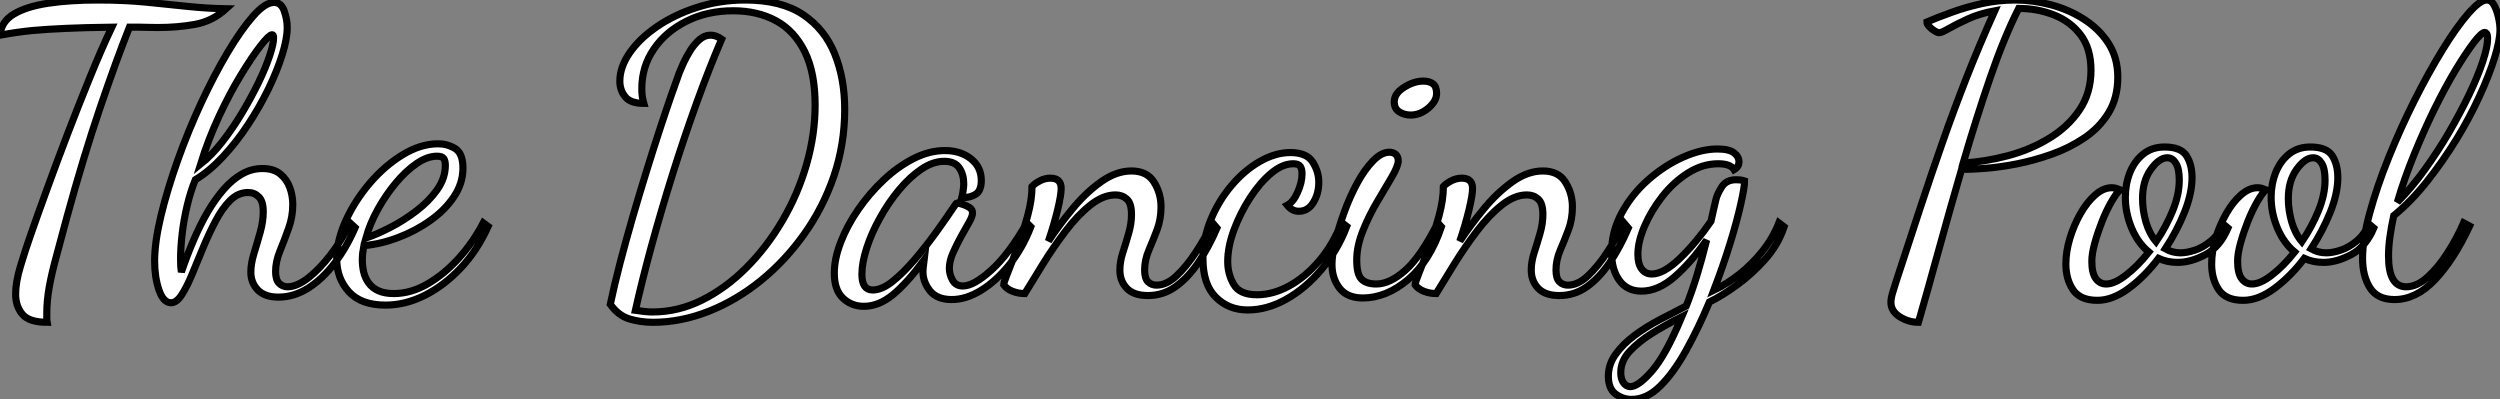
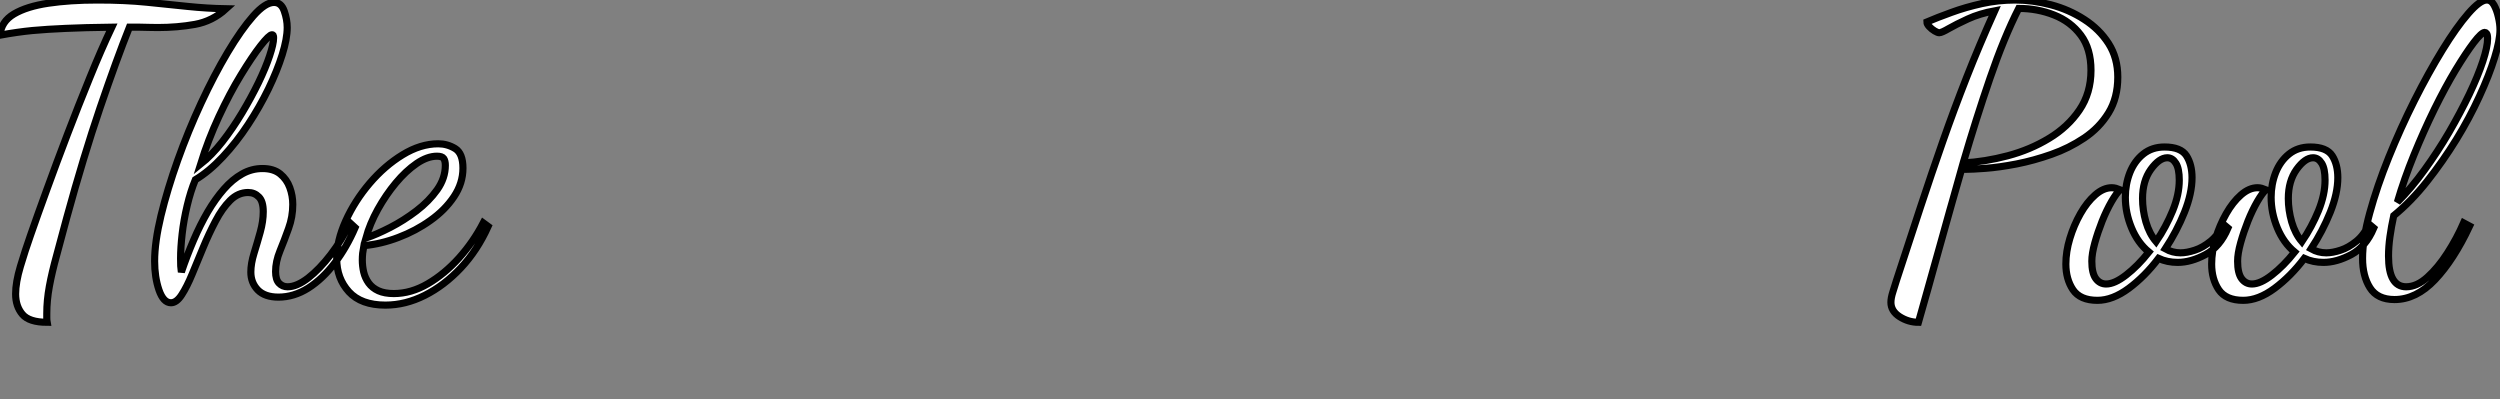
<svg xmlns="http://www.w3.org/2000/svg" viewBox="2.996 5.688 350.526 56">
  <rect x="2.996" y="5.688" width="350.526" height="56" fill="#808080" stroke="none" />
  <path d="M10.47 4.87L10.47 4.87Q7.95 4.87 7 3.75Q6.05 2.63 6.05 0.90L6.05 0.90Q6.05-0.73 6.72-2.97Q7.39-5.21 8.12-7.28L8.12-7.28Q9.07-10.02 10.42-13.72Q11.76-17.42 13.30-21.45Q14.84-25.48 16.44-29.40Q18.03-33.32 19.54-36.51L19.54-36.51Q15.68-36.46 13.08-36.34Q10.47-36.23 8.40-36.04Q6.33-35.84 3.86-35.39L3.86-35.39Q4.03-37.30 5.82-38.36Q7.62-39.42 10.64-39.87Q13.66-40.32 17.53-40.32L17.53-40.32Q21.39-40.32 24.44-40.01Q27.50-39.70 30.18-39.42Q32.87-39.14 35.56-39.09L35.56-39.09Q33.66-37.35 31.19-36.90Q28.73-36.46 25.98-36.46L25.98-36.46Q25.37-36.46 24.70-36.48Q24.02-36.51 23.35-36.51Q22.68-36.51 22.01-36.51L22.01-36.51Q20.22-32.03 17.89-25.20Q15.57-18.37 13.22-9.80L13.22-9.80Q12.43-6.83 11.79-4.48Q11.14-2.13 10.78-0.17Q10.42 1.79 10.42 3.64L10.42 3.64Q10.42 3.92 10.42 4.26Q10.42 4.59 10.47 4.87ZM27.83 2.13L27.83 2.13Q26.77 2.13 26.15 0.34Q25.54-1.46 25.54-3.70L25.54-3.70Q25.54-6.38 26.43-10.08Q27.33-13.78 28.78-17.86Q30.24-21.95 32.06-25.87Q33.88-29.79 35.78-32.98Q37.69-36.18 39.37-38.08Q41.05-39.98 42.28-39.98L42.28-39.98Q43.29-39.98 43.71-38.78Q44.13-37.58 44.13-36.46L44.13-36.46Q44.13-34.89 43.43-32.65Q42.73-30.41 41.50-27.86Q40.26-25.31 38.64-22.85Q37.02-20.38 35.11-18.34Q33.21-16.30 31.25-15.12L31.25-15.12Q30.58-13.50 30.10-11.48Q29.62-9.46 29.40-7.53Q29.18-5.60 29.18-4.09L29.18-4.09Q29.18-3.47 29.20-3.02Q29.23-2.58 29.29-2.18L29.29-2.18Q30.07-4.48 31.00-6.64Q31.92-8.79 32.98-10.61Q34.05-12.43 35.25-13.80Q36.46-15.18 37.80-15.93Q39.14-16.69 40.66-16.69L40.66-16.69Q42.22-16.69 43.15-15.93Q44.07-15.18 44.49-14.03Q44.91-12.88 44.91-11.65L44.91-11.65Q44.91-9.91 44.32-8.29Q43.74-6.66 43.12-5.15Q42.50-3.64 42.50-2.24L42.50-2.24Q42.50-1.12 42.98-0.62Q43.46-0.11 44.18-0.11L44.18-0.11Q45.47-0.11 47.07-1.34Q48.66-2.58 50.23-4.62Q51.80-6.66 52.92-9.07L52.92-9.07L53.65-8.40Q52.47-5.66 50.79-3.44Q49.11-1.23 47.10 0.06Q45.08 1.34 42.90 1.34L42.90 1.34Q40.99 1.34 40.01 0.34Q39.03-0.67 39.03-2.18L39.03-2.18Q39.03-3.36 39.48-4.82Q39.93-6.27 40.35-7.78Q40.77-9.30 40.77-10.64L40.77-10.64Q40.77-12.10 40.15-12.71Q39.54-13.33 38.64-13.33L38.64-13.33Q37.24-13.33 36.12-12.21Q35-11.09 34.08-9.32Q33.15-7.56 32.34-5.60Q31.53-3.64 30.80-1.88Q30.07-0.11 29.34 1.01Q28.62 2.13 27.83 2.13ZM31.98-17.30L31.98-17.30Q33.54-18.54 35.03-20.44Q36.51-22.34 37.80-24.50Q39.09-26.66 40.10-28.73Q41.10-30.80 41.66-32.48Q42.22-34.16 42.22-35L42.22-35Q42.22-35.28 42.17-35.36Q42.11-35.45 42-35.45L42-35.45Q41.61-35.45 40.40-33.91Q39.20-32.37 37.63-29.79Q36.06-27.22 34.55-23.97Q33.04-20.72 31.98-17.30ZM57.90 2.46L57.90 2.46Q54.49 2.46 52.78 0.59Q51.07-1.29 51.07-4.03L51.07-4.03Q51.07-6.55 52.33-9.35Q53.59-12.15 55.69-14.62Q57.79-17.08 60.31-18.62Q62.83-20.16 65.30-20.16L65.30-20.16Q66.58-20.16 67.68-19.49Q68.77-18.82 68.77-16.74L68.77-16.74Q68.77-14.62 67.51-12.74Q66.25-10.86 64.20-9.41Q62.16-7.95 59.72-7.03Q57.29-6.10 54.88-5.88L54.88-5.88Q54.77-5.32 54.71-4.82Q54.66-4.31 54.66-3.86L54.66-3.86Q54.66-3.02 54.85-2.18Q55.05-1.34 55.55-0.64Q56.06 0.06 56.92 0.45Q57.79 0.84 59.08 0.84L59.08 0.84Q61.49 0.84 63.84-0.53Q66.19-1.90 68.21-4.14Q70.22-6.38 71.62-9.07L71.62-9.07L72.30-8.57Q70.78-5.21 68.46-2.74Q66.14-0.28 63.42 1.09Q60.70 2.46 57.90 2.46ZM55.16-6.94L55.16-6.94Q56.67-7.45 58.58-8.43Q60.48-9.41 62.24-10.75Q64.01-12.10 65.16-13.72Q66.30-15.34 66.30-17.14L66.30-17.14Q66.30-17.75 66.08-18.09Q65.86-18.42 65.13-18.42L65.13-18.42Q63.78-18.42 62.27-17.39Q60.76-16.35 59.36-14.67Q57.96-12.99 56.84-10.98Q55.72-8.96 55.16-6.94Z" fill="white" stroke="black" transform="translate(0 0) scale(1 1) translate(-0.864 46.008)" />
-   <path d="M9.13 4.87L9.13 4.87Q7.39 4.87 5.82 4.40Q4.26 3.92 3.14 2.35L3.14 2.35Q3.70-0.34 4.51-3.44Q5.32-6.55 6.27-9.83Q7.22-13.10 8.20-16.27Q9.18-19.43 10.08-22.18Q10.98-24.92 11.70-26.99Q12.43-29.06 12.82-30.13L12.82-30.13Q12.99-30.58 13.38-31.44Q13.78-32.31 14.34-33.21Q14.90-34.10 15.62-34.75Q16.35-35.39 17.19-35.39L17.19-35.39Q17.98-35.39 18.76-34.83L18.76-34.83Q17.02-30.80 15.26-25.93Q13.50-21.06 11.87-15.88Q10.25-10.70 8.90-5.77Q7.56-0.84 6.66 3.19L6.66 3.19Q7.45 3.30 7.98 3.36Q8.51 3.42 9.07 3.42L9.07 3.42Q12.66 3.42 15.99 1.76Q19.32 0.11 22.20-2.77Q25.09-5.66 27.27-9.38Q29.46-13.10 30.66-17.28Q31.86-21.45 31.86-25.59L31.86-25.59Q31.86-30.13 30.41-33.07Q28.95-36.01 26.38-37.41Q23.80-38.81 20.38-38.81L20.38-38.81Q16.74-38.81 13.83-37.35Q10.92-35.90 9.24-33.43Q7.56-30.97 7.56-27.89L7.56-27.89Q7.56-27.22 7.64-26.71Q7.73-26.21 7.84-25.82L7.84-25.82Q5.99-25.82 5.24-26.74Q4.48-27.66 4.48-28.95L4.48-28.95Q4.48-30.91 5.85-32.90Q7.22-34.89 9.66-36.57Q12.10-38.25 15.29-39.28Q18.48-40.32 22.06-40.32L22.06-40.32Q27.10-40.32 30.16-38.28Q33.21-36.23 34.61-32.76Q36.01-29.29 36.01-24.98L36.01-24.98Q36.01-20.10 34.50-15.65Q32.98-11.20 30.32-7.48Q27.66-3.75 24.25-0.98Q20.83 1.79 16.94 3.33Q13.05 4.87 9.13 4.87ZM38.70 2.63L38.70 2.63Q36.96 2.63 35.76 1.48Q34.55 0.34 34.55-2.02L34.55-2.02Q34.55-4.03 35.45-6.36Q36.34-8.68 37.91-10.95Q39.48-13.22 41.47-15.09Q43.46-16.97 45.67-18.09Q47.88-19.21 50.06-19.21L50.06-19.21Q52.25-19.21 53.70-18.06Q55.16-16.91 55.16-15.01L55.16-15.01Q55.16-13.61 54.40-13.10Q53.65-12.60 52.42-12.60L52.42-12.60Q52.53-13.05 52.61-13.58Q52.70-14.11 52.70-14.56L52.70-14.56Q52.70-15.85 52.08-16.77Q51.46-17.70 49.95-17.70L49.95-17.70Q48.38-17.70 46.76-16.60Q45.14-15.51 43.62-13.69Q42.11-11.87 40.94-9.74Q39.76-7.62 39.09-5.54Q38.42-3.47 38.42-1.85L38.42-1.85Q38.42 0.34 39.93 0.34L39.93 0.34Q41.22 0.34 42.73-0.87Q44.24-2.07 45.84-3.95Q47.43-5.82 48.89-7.84Q50.34-9.86 51.46-11.54L51.46-11.54Q51.69-11.87 51.74-11.87L51.74-11.87Q52.08-11.82 52.61-11.65Q53.14-11.48 53.54-11.20Q53.93-10.92 53.93-10.47L53.93-10.47Q53.93-9.97 53.42-9.10Q52.92-8.23 52.30-7.11Q51.69-5.99 51.18-4.84Q50.68-3.70 50.68-2.69L50.68-2.69Q50.68-1.85 51.13-1.04Q51.58-0.22 52.58-0.22L52.58-0.22Q54.10-0.22 56.56-2.44Q59.02-4.65 61.54-9.07L61.54-9.07L62.10-8.51Q60.93-5.49 59.08-3.19Q57.23-0.90 55.13 0.39Q53.03 1.68 51.02 1.68L51.02 1.68Q48.94 1.68 47.96 0.45Q46.98-0.78 46.98-2.24L46.98-2.24Q46.98-2.58 47.04-3.00Q47.10-3.42 47.15-3.86L47.15-3.86Q44.74-0.62 42.76 1.01Q40.77 2.63 38.70 2.63ZM78.51 1.12L78.51 1.12Q76.55 1.12 75.57 0.11Q74.59-0.90 74.59-2.46L74.59-2.46Q74.59-3.64 75.01-4.93Q75.43-6.22 75.82-7.59Q76.22-8.96 76.22-10.25L76.22-10.25Q76.22-11.82 75.57-12.40Q74.93-12.99 73.98-12.99L73.98-12.99Q72.24-12.99 70.45-11.56Q68.66-10.14 66.98-7.92Q65.30-5.71 63.84-3.36Q62.38-1.01 61.26 0.84L61.26 0.84Q60.37 0.84 59.56 0.53Q58.74 0.22 58.30-0.39L58.30-0.39Q58.30-0.67 58.88-2.13Q59.47-3.58 60.26-5.71Q61.04-7.84 61.66-10.08Q62.27-12.32 62.27-14.17L62.27-14.17Q62.61-14.56 63.34-14.95Q64.06-15.34 64.85-15.34L64.85-15.34Q66.36-15.34 66.36-13.89L66.36-13.89Q66.36-12.99 65.86-10.89Q65.35-8.79 64.57-6.50L64.57-6.50Q66.08-8.79 67.96-11.06Q69.83-13.33 71.96-14.84Q74.09-16.35 76.22-16.35L76.22-16.35Q78.40-16.35 79.38-14.78Q80.36-13.22 80.36-11.31L80.36-11.31Q80.36-9.58 79.80-8.09Q79.24-6.61 78.65-5.24Q78.06-3.86 78.06-2.46L78.06-2.46Q78.06-1.29 78.54-0.81Q79.02-0.34 79.74-0.34L79.74-0.34Q81.14-0.34 82.54-1.65Q83.94-2.97 85.26-4.98Q86.58-7 87.58-9.07L87.58-9.07L88.20-8.34Q87.02-5.60 85.57-3.47Q84.11-1.34 82.38-0.11Q80.64 1.12 78.51 1.12ZM92.51 3.14L92.51 3.14Q89.82 3.14 88.03 1.34Q86.24-0.45 86.24-4.03L86.24-4.03Q86.24-6.83 87.33-9.49Q88.42-12.15 90.22-14.28Q92.01-16.41 94.19-17.67Q96.38-18.93 98.50-18.93L98.50-18.93Q100.80-18.93 101.64-17.58Q102.48-16.24 102.48-14.78L102.48-14.78Q102.48-13.16 101.72-11.93Q100.97-10.70 99.68-10.70L99.68-10.70Q98.73-10.70 98.06-11.54L98.06-11.54Q98.90-11.98 99.51-13.36Q100.13-14.73 100.13-15.96L100.13-15.96Q100.13-16.63 99.88-17.00Q99.62-17.36 98.90-17.36L98.90-17.36Q97.38-17.36 95.79-16.02Q94.19-14.67 92.82-12.54Q91.45-10.42 90.58-8.06Q89.71-5.71 89.71-3.64L89.71-3.64Q89.71-1.90 90.55-0.45Q91.39 1.01 93.80 1.01L93.80 1.01Q96.04 1.01 98.31-0.22Q100.58-1.46 102.54-3.75Q104.50-6.05 105.67-9.13L105.67-9.13L106.40-8.57Q105.11-5.21 102.87-2.55Q100.63 0.11 97.94 1.62Q95.26 3.14 92.51 3.14ZM108.64 1.46L108.64 1.46Q106.46 1.46 105.39 0.08Q104.33-1.29 104.33-3.25L104.33-3.25Q104.33-4.54 104.80-6.50Q105.28-8.46 106.06-10.61Q106.85-12.77 107.88-14.67Q108.92-16.58 110.10-17.78Q111.27-18.98 112.39-18.98L112.39-18.98Q112.90-18.98 113.26-18.68Q113.62-18.37 113.62-17.75L113.62-17.75Q113.62-17.08 112.76-15.57Q111.89-14.06 110.71-12.10Q109.54-10.14 108.67-7.98Q107.80-5.82 107.80-3.86L107.80-3.86Q107.80-1.85 108.47-1.18Q109.14-0.50 110.54-0.50L110.54-0.50Q112.45-0.50 114.60-2.41Q116.76-4.31 119.17-9.07L119.17-9.07L119.67-8.51Q118.05-3.70 115.00-1.12Q111.94 1.46 108.64 1.46ZM115.36-24.19L115.36-24.19Q114.46-24.19 113.76-24.64Q113.06-25.09 113.06-26.04L113.06-26.04Q113.06-27.22 114.44-28.08Q115.81-28.95 117.15-28.95L117.15-28.95Q117.99-28.95 118.50-28.56Q119-28.17 119-27.22L119-27.22Q119-26.15 117.85-25.17Q116.70-24.19 115.36-24.19ZM136.19 1.12L136.19 1.12Q134.23 1.12 133.25 0.11Q132.27-0.90 132.27-2.46L132.27-2.46Q132.27-3.64 132.69-4.93Q133.11-6.22 133.50-7.59Q133.90-8.96 133.90-10.25L133.90-10.25Q133.90-11.82 133.25-12.40Q132.61-12.99 131.66-12.99L131.66-12.99Q129.92-12.99 128.13-11.56Q126.34-10.14 124.66-7.92Q122.98-5.71 121.52-3.36Q120.06-1.01 118.94 0.84L118.94 0.84Q118.05 0.84 117.24 0.53Q116.42 0.22 115.98-0.39L115.98-0.39Q115.98-0.67 116.56-2.13Q117.15-3.58 117.94-5.71Q118.72-7.84 119.34-10.08Q119.95-12.32 119.95-14.17L119.95-14.17Q120.29-14.56 121.02-14.95Q121.74-15.34 122.53-15.34L122.53-15.34Q124.04-15.34 124.04-13.89L124.04-13.89Q124.04-12.99 123.54-10.89Q123.03-8.79 122.25-6.50L122.25-6.50Q123.76-8.79 125.64-11.06Q127.51-13.33 129.64-14.84Q131.77-16.35 133.90-16.35L133.90-16.35Q136.08-16.35 137.06-14.78Q138.04-13.22 138.04-11.31L138.04-11.31Q138.04-9.58 137.48-8.09Q136.92-6.61 136.33-5.24Q135.74-3.86 135.74-2.46L135.74-2.46Q135.74-1.29 136.22-0.81Q136.70-0.34 137.42-0.34L137.42-0.34Q138.82-0.34 140.22-1.65Q141.62-2.97 142.94-4.98Q144.26-7 145.26-9.07L145.26-9.07L145.88-8.34Q144.70-5.60 143.25-3.47Q141.79-1.34 140.06-0.11Q138.32 1.12 136.19 1.12ZM146.33 15.68L146.33 15.68Q145.10 15.68 144.09 14.92Q143.08 14.17 143.08 12.43L143.08 12.43Q143.08 10.75 144.12 9.32Q145.15 7.90 146.78 6.69Q148.40 5.49 150.33 4.48Q152.26 3.47 154 2.58L154 2.58Q154.78 0.62 155.48-1.65Q156.18-3.92 156.86-6.66L156.86-6.66Q154.73-3.58 152.40-1.54Q150.08 0.50 147.73 0.50L147.73 0.50Q145.71 0.50 144.62-1.01Q143.53-2.52 143.53-4.93L143.53-4.93Q143.53-7.84 144.96-10.47Q146.38-13.10 148.68-15.12Q150.98-17.14 153.55-18.28Q156.13-19.43 158.37-19.43L158.37-19.43Q159.99-19.43 160.69-18.90Q161.39-18.37 161.39-17.64L161.39-17.64Q161.39-17.14 161.11-16.86Q160.83-16.58 160.72-16.52L160.72-16.52Q160.44-16.97 159.88-17.16Q159.32-17.36 158.48-17.36L158.48-17.36Q156.30-17.36 154.25-16.07Q152.21-14.78 150.64-12.77Q149.07-10.75 148.15-8.60Q147.22-6.44 147.22-4.65L147.22-4.65Q147.22-3.30 147.76-2.60Q148.29-1.90 149.18-1.90L149.18-1.90Q150.81-1.90 153.08-4.06Q155.34-6.22 157.47-9.30L157.47-9.30Q157.64-10.08 157.78-10.70Q157.92-11.31 158.14-12.26L158.14-12.26Q158.31-13.05 158.96-14.08Q159.60-15.12 161-15.12L161-15.12Q161.28-15.12 161.56-15.09Q161.84-15.06 162.18-14.95L162.18-14.95Q162.18-14.06 161.64-11.68Q161.11-9.30 160.13-6.13Q159.15-2.97 157.86 0.39L157.86 0.39Q159.71-0.50 161.48-1.90Q163.24-3.30 164.70-5.12Q166.15-6.94 166.99-9.07L166.99-9.07L167.72-8.51Q166.88-5.99 165.03-3.92Q163.18-1.85 161.08-0.34Q158.98 1.18 157.25 2.02L157.25 2.02Q155.68 5.77 153.94 8.88Q152.21 11.98 150.33 13.83Q148.46 15.68 146.33 15.68ZM146.16 13.89L146.16 13.89Q147.28 13.89 149.21 11.68Q151.14 9.46 153.38 4.09L153.38 4.09Q151.14 5.21 149.21 6.41Q147.28 7.62 146.05 8.96Q144.82 10.30 144.82 11.93L144.82 11.93Q144.82 12.82 145.21 13.36Q145.60 13.89 146.16 13.89Z" fill="white" stroke="black" transform="translate(85.56 0) scale(1 1) translate(-0.136 46.008)" />
-   <path d="M4.87 4.87L4.87 4.87Q3.47 4.87 2.24 4.09Q1.01 3.30 1.01 2.07L1.01 2.07Q1.01 1.46 1.29 0.59Q1.57-0.28 1.79-1.01L1.79-1.01Q3.58-6.50 5.15-11.26Q6.72-16.02 8.29-20.50Q9.86-24.98 11.62-29.46Q13.38-33.94 15.57-38.81L15.57-38.81Q13.44-38.42 11.79-37.66Q10.14-36.90 9.13-36.32Q8.12-35.73 7.78-35.73L7.78-35.73Q7.56-35.73 7.14-35.98Q6.72-36.23 6.38-36.60Q6.05-36.96 6.05-37.24L6.05-37.24Q7.50-37.86 9.49-38.58Q11.48-39.31 13.78-39.82Q16.07-40.32 18.42-40.32L18.42-40.32Q20.89-40.32 23.44-39.65Q25.98-38.98 28.11-37.60Q30.24-36.23 31.53-34.22Q32.82-32.20 32.82-29.51L32.82-29.51Q32.82-26.60 31.53-24.50Q30.24-22.40 28.11-20.97Q25.98-19.54 23.52-18.68Q21.06-17.81 18.62-17.33Q16.18-16.86 14.28-16.72Q12.38-16.58 11.48-16.58L11.48-16.58L10.92-16.58Q9.24-10.81 7.70-5.21Q6.16 0.39 4.87 4.87ZM11.14-17.47L11.14-17.47Q14.22-17.64 17.39-18.48Q20.55-19.32 23.18-20.92Q25.82-22.51 27.44-24.89Q29.06-27.27 29.06-30.46L29.06-30.46Q29.06-33.49 27.64-35.39Q26.21-37.30 23.88-38.22Q21.56-39.14 18.93-39.14L18.93-39.14Q16.86-35.06 14.90-29.34Q12.94-23.63 11.14-17.47ZM29.96 1.79L29.96 1.79Q27.55 1.79 26.54 0.31Q25.54-1.18 25.54-3.30L25.54-3.30Q25.54-5.04 26.10-6.89Q26.66-8.74 27.58-10.36Q28.50-11.98 29.65-12.99Q30.80-14 31.98-14L31.98-14Q32.26-14 32.56-13.92Q32.87-13.83 33.15-13.72L33.15-13.72Q32.65-13.27 31.95-12.07Q31.25-10.86 30.63-9.32Q30.02-7.78 29.60-6.27Q29.18-4.76 29.18-3.70L29.18-3.70Q29.18-2.02 29.74-1.26Q30.30-0.50 31.19-0.50L31.19-0.50Q32.37-0.50 33.99-1.76Q35.62-3.02 37.18-4.98L37.18-4.98Q35.62-6.27 34.75-8.37Q33.88-10.47 33.88-12.66L33.88-12.66Q33.88-14.50 34.52-16.13Q35.17-17.75 36.40-18.73Q37.63-19.71 39.37-19.71L39.37-19.71Q41.66-19.71 42.45-18.48Q43.23-17.25 43.23-15.40L43.23-15.40Q43.23-13.22 42.17-10.56Q41.10-7.90 39.48-5.43L39.48-5.43Q40.49-4.87 41.61-4.87L41.61-4.87Q42.50-4.87 43.62-5.24Q44.74-5.60 45.84-6.50Q46.93-7.39 47.60-8.90L47.60-8.90L48.27-8.34Q47.15-5.71 45.11-4.62Q43.06-3.53 41.22-3.53L41.22-3.53Q40.49-3.53 39.82-3.67Q39.14-3.81 38.53-4.09L38.53-4.09Q36.62-1.57 34.36 0.11Q32.09 1.79 29.96 1.79ZM38.19-6.44L38.19-6.44Q39.59-8.51 40.52-10.78Q41.44-13.05 41.44-15.06L41.44-15.06Q41.44-16.69 40.96-17.44Q40.49-18.20 39.76-18.20L39.76-18.20Q38.64-18.20 37.46-16.58Q36.29-14.95 36.29-12.49L36.29-12.49Q36.29-10.86 36.76-9.21Q37.24-7.56 38.19-6.44ZM50.40 1.79L50.40 1.79Q47.99 1.79 46.98 0.31Q45.98-1.18 45.98-3.30L45.98-3.30Q45.98-5.04 46.54-6.89Q47.10-8.74 48.02-10.36Q48.94-11.98 50.09-12.99Q51.24-14 52.42-14L52.42-14Q52.70-14 53.00-13.92Q53.31-13.83 53.59-13.72L53.59-13.72Q53.09-13.27 52.39-12.07Q51.69-10.86 51.07-9.32Q50.46-7.78 50.04-6.27Q49.62-4.76 49.62-3.70L49.62-3.70Q49.62-2.02 50.18-1.26Q50.74-0.50 51.63-0.50L51.63-0.50Q52.81-0.50 54.43-1.76Q56.06-3.02 57.62-4.98L57.62-4.98Q56.06-6.27 55.19-8.37Q54.32-10.47 54.32-12.66L54.32-12.66Q54.32-14.50 54.96-16.13Q55.61-17.75 56.84-18.73Q58.07-19.71 59.81-19.71L59.81-19.71Q62.10-19.71 62.89-18.48Q63.67-17.25 63.67-15.40L63.67-15.40Q63.67-13.22 62.61-10.56Q61.54-7.90 59.92-5.43L59.92-5.43Q60.93-4.87 62.05-4.87L62.05-4.87Q62.94-4.87 64.06-5.24Q65.18-5.60 66.28-6.50Q67.37-7.39 68.04-8.90L68.04-8.90L68.71-8.34Q67.59-5.71 65.55-4.62Q63.50-3.53 61.66-3.53L61.66-3.53Q60.93-3.53 60.26-3.67Q59.58-3.81 58.97-4.09L58.97-4.09Q57.06-1.57 54.80 0.11Q52.53 1.79 50.40 1.79ZM58.63-6.44L58.63-6.44Q60.03-8.51 60.96-10.78Q61.88-13.05 61.88-15.06L61.88-15.06Q61.88-16.69 61.40-17.44Q60.93-18.20 60.20-18.20L60.20-18.20Q59.08-18.20 57.90-16.58Q56.73-14.95 56.73-12.49L56.73-12.49Q56.73-10.86 57.20-9.21Q57.68-7.56 58.63-6.44ZM71.62 1.68L71.62 1.68Q69.22 1.68 68.18 0.03Q67.14-1.62 67.14-4.09L67.14-4.09Q67.14-6.78 68.15-10.47Q69.16-14.17 70.81-18.26Q72.46-22.34 74.42-26.24Q76.38-30.13 78.34-33.32Q80.30-36.51 81.96-38.42Q83.61-40.32 84.56-40.32L84.56-40.32Q85.18-40.32 85.57-39.62Q85.96-38.92 86.18-37.94Q86.41-36.96 86.41-36.18L86.41-36.18Q86.41-34.66 85.65-32.23Q84.90-29.79 83.52-26.80Q82.15-23.80 80.28-20.75Q78.40-17.70 76.19-14.90Q73.98-12.10 71.51-10.08L71.51-10.08Q71.18-8.57 70.98-7.14Q70.78-5.71 70.78-4.42L70.78-4.42Q70.78-2.24 71.40-1.18Q72.02-0.11 73.25-0.11L73.25-0.11Q74.76-0.11 76.24-1.46Q77.73-2.80 79.04-4.84Q80.36-6.89 81.31-9.07L81.31-9.07L82.15-8.62Q79.91-3.86 77.28-1.09Q74.65 1.68 71.62 1.68ZM72.02-11.98L72.02-11.98Q73.98-13.94 75.82-16.49Q77.67-19.04 79.27-21.78Q80.86-24.53 82.10-27.10Q83.33-29.68 84-31.72Q84.67-33.77 84.67-34.89L84.67-34.89Q84.67-35.45 84.53-35.62Q84.39-35.78 84.28-35.78L84.28-35.78Q83.83-35.78 82.74-34.36Q81.65-32.93 80.19-30.52Q78.74-28.11 77.22-25.03Q75.71-21.95 74.34-18.59Q72.97-15.23 72.02-11.98Z" fill="white" stroke="black" transform="translate(267.12 0) scale(1 1) translate(-0.008 46.008)" />
+   <path d="M4.87 4.87L4.87 4.87Q3.47 4.87 2.24 4.09Q1.01 3.30 1.01 2.07L1.01 2.07Q1.01 1.46 1.29 0.59Q1.57-0.28 1.79-1.01L1.79-1.01Q3.58-6.50 5.15-11.26Q6.72-16.02 8.29-20.50Q9.86-24.98 11.62-29.46Q13.38-33.94 15.57-38.81L15.57-38.81Q13.44-38.42 11.79-37.66Q10.14-36.90 9.13-36.32Q8.12-35.73 7.78-35.73L7.78-35.73Q7.56-35.73 7.14-35.98Q6.72-36.23 6.38-36.60Q6.05-36.96 6.05-37.24L6.05-37.24Q7.50-37.86 9.49-38.58Q11.48-39.31 13.78-39.82Q16.07-40.32 18.42-40.32L18.42-40.32Q20.89-40.32 23.44-39.65Q25.98-38.98 28.11-37.60Q30.24-36.23 31.53-34.22Q32.82-32.20 32.82-29.51L32.82-29.51Q32.82-26.60 31.53-24.50Q30.24-22.40 28.11-20.97Q25.98-19.54 23.52-18.68Q21.06-17.81 18.62-17.33Q16.18-16.86 14.28-16.72Q12.38-16.58 11.48-16.58L11.48-16.58L10.92-16.58Q9.24-10.81 7.70-5.21Q6.16 0.39 4.87 4.87ZL11.14-17.47Q14.22-17.64 17.39-18.48Q20.55-19.32 23.18-20.92Q25.82-22.51 27.44-24.89Q29.06-27.27 29.06-30.46L29.06-30.46Q29.06-33.49 27.64-35.39Q26.21-37.30 23.88-38.22Q21.56-39.14 18.93-39.14L18.93-39.14Q16.86-35.06 14.90-29.34Q12.94-23.63 11.14-17.47ZM29.96 1.79L29.96 1.79Q27.55 1.79 26.54 0.31Q25.54-1.18 25.54-3.30L25.54-3.30Q25.54-5.04 26.10-6.89Q26.66-8.74 27.58-10.36Q28.50-11.98 29.65-12.99Q30.80-14 31.98-14L31.98-14Q32.26-14 32.56-13.92Q32.87-13.83 33.15-13.72L33.15-13.72Q32.65-13.27 31.95-12.07Q31.25-10.86 30.63-9.32Q30.02-7.78 29.60-6.27Q29.18-4.76 29.18-3.70L29.18-3.70Q29.18-2.02 29.74-1.26Q30.30-0.50 31.19-0.50L31.19-0.50Q32.37-0.50 33.99-1.76Q35.62-3.02 37.18-4.98L37.18-4.98Q35.62-6.27 34.75-8.37Q33.88-10.47 33.88-12.66L33.88-12.66Q33.88-14.50 34.52-16.13Q35.17-17.75 36.40-18.73Q37.63-19.71 39.37-19.71L39.37-19.71Q41.66-19.71 42.45-18.48Q43.23-17.25 43.23-15.40L43.23-15.40Q43.23-13.22 42.17-10.56Q41.10-7.90 39.48-5.43L39.48-5.43Q40.49-4.87 41.61-4.87L41.61-4.87Q42.50-4.87 43.62-5.24Q44.74-5.60 45.84-6.50Q46.93-7.39 47.60-8.90L47.60-8.90L48.27-8.34Q47.15-5.71 45.11-4.62Q43.06-3.53 41.22-3.53L41.22-3.53Q40.49-3.53 39.82-3.67Q39.14-3.81 38.53-4.09L38.53-4.09Q36.62-1.57 34.36 0.11Q32.09 1.79 29.96 1.79ZM38.19-6.44L38.19-6.44Q39.59-8.51 40.52-10.78Q41.44-13.05 41.44-15.06L41.44-15.06Q41.44-16.69 40.96-17.44Q40.49-18.20 39.76-18.20L39.76-18.20Q38.64-18.20 37.46-16.58Q36.29-14.95 36.29-12.49L36.29-12.49Q36.29-10.86 36.76-9.21Q37.24-7.56 38.19-6.44ZM50.40 1.79L50.40 1.79Q47.99 1.79 46.98 0.31Q45.98-1.18 45.98-3.30L45.98-3.30Q45.98-5.04 46.54-6.89Q47.10-8.74 48.02-10.36Q48.94-11.98 50.09-12.99Q51.24-14 52.42-14L52.42-14Q52.70-14 53.00-13.92Q53.31-13.83 53.59-13.72L53.59-13.72Q53.09-13.27 52.39-12.07Q51.69-10.86 51.07-9.32Q50.46-7.78 50.04-6.27Q49.62-4.76 49.62-3.70L49.62-3.70Q49.62-2.02 50.18-1.26Q50.74-0.50 51.63-0.50L51.63-0.50Q52.81-0.50 54.43-1.76Q56.06-3.02 57.62-4.98L57.62-4.98Q56.06-6.27 55.19-8.37Q54.32-10.47 54.32-12.66L54.32-12.66Q54.32-14.50 54.96-16.13Q55.61-17.75 56.84-18.73Q58.07-19.71 59.81-19.71L59.81-19.71Q62.10-19.71 62.89-18.48Q63.67-17.25 63.67-15.40L63.67-15.40Q63.67-13.22 62.61-10.56Q61.54-7.90 59.92-5.43L59.92-5.43Q60.93-4.87 62.05-4.87L62.05-4.87Q62.94-4.87 64.06-5.24Q65.18-5.60 66.28-6.50Q67.37-7.39 68.04-8.90L68.04-8.90L68.71-8.34Q67.59-5.71 65.55-4.62Q63.50-3.53 61.66-3.53L61.66-3.53Q60.93-3.53 60.26-3.67Q59.58-3.81 58.97-4.09L58.97-4.09Q57.06-1.57 54.80 0.11Q52.53 1.79 50.40 1.79ZM58.63-6.44L58.63-6.44Q60.03-8.51 60.96-10.78Q61.88-13.05 61.88-15.06L61.88-15.06Q61.88-16.69 61.40-17.44Q60.93-18.20 60.20-18.20L60.20-18.20Q59.08-18.20 57.90-16.58Q56.73-14.95 56.73-12.49L56.73-12.49Q56.73-10.86 57.20-9.21Q57.68-7.56 58.63-6.44ZM71.62 1.68L71.62 1.68Q69.22 1.68 68.18 0.03Q67.14-1.62 67.14-4.09L67.14-4.09Q67.14-6.78 68.15-10.47Q69.16-14.17 70.81-18.26Q72.46-22.34 74.42-26.24Q76.38-30.13 78.34-33.32Q80.30-36.51 81.96-38.42Q83.61-40.32 84.56-40.32L84.56-40.32Q85.18-40.32 85.57-39.62Q85.96-38.92 86.18-37.94Q86.41-36.96 86.41-36.18L86.41-36.18Q86.41-34.66 85.65-32.23Q84.90-29.79 83.52-26.80Q82.15-23.80 80.28-20.75Q78.40-17.70 76.19-14.90Q73.98-12.10 71.51-10.08L71.51-10.08Q71.18-8.57 70.98-7.14Q70.78-5.71 70.78-4.42L70.78-4.42Q70.78-2.24 71.40-1.18Q72.02-0.11 73.25-0.11L73.25-0.11Q74.76-0.11 76.24-1.46Q77.73-2.80 79.04-4.84Q80.36-6.89 81.31-9.07L81.31-9.07L82.15-8.62Q79.91-3.86 77.28-1.09Q74.65 1.68 71.62 1.68ZM72.02-11.98L72.02-11.98Q73.98-13.94 75.82-16.49Q77.67-19.04 79.27-21.78Q80.86-24.53 82.10-27.10Q83.33-29.68 84-31.72Q84.67-33.77 84.67-34.89L84.67-34.89Q84.67-35.45 84.53-35.62Q84.39-35.78 84.28-35.78L84.28-35.78Q83.83-35.78 82.74-34.36Q81.65-32.93 80.19-30.52Q78.74-28.11 77.22-25.03Q75.71-21.95 74.34-18.59Q72.97-15.23 72.02-11.98Z" fill="white" stroke="black" transform="translate(267.12 0) scale(1 1) translate(-0.008 46.008)" />
</svg>